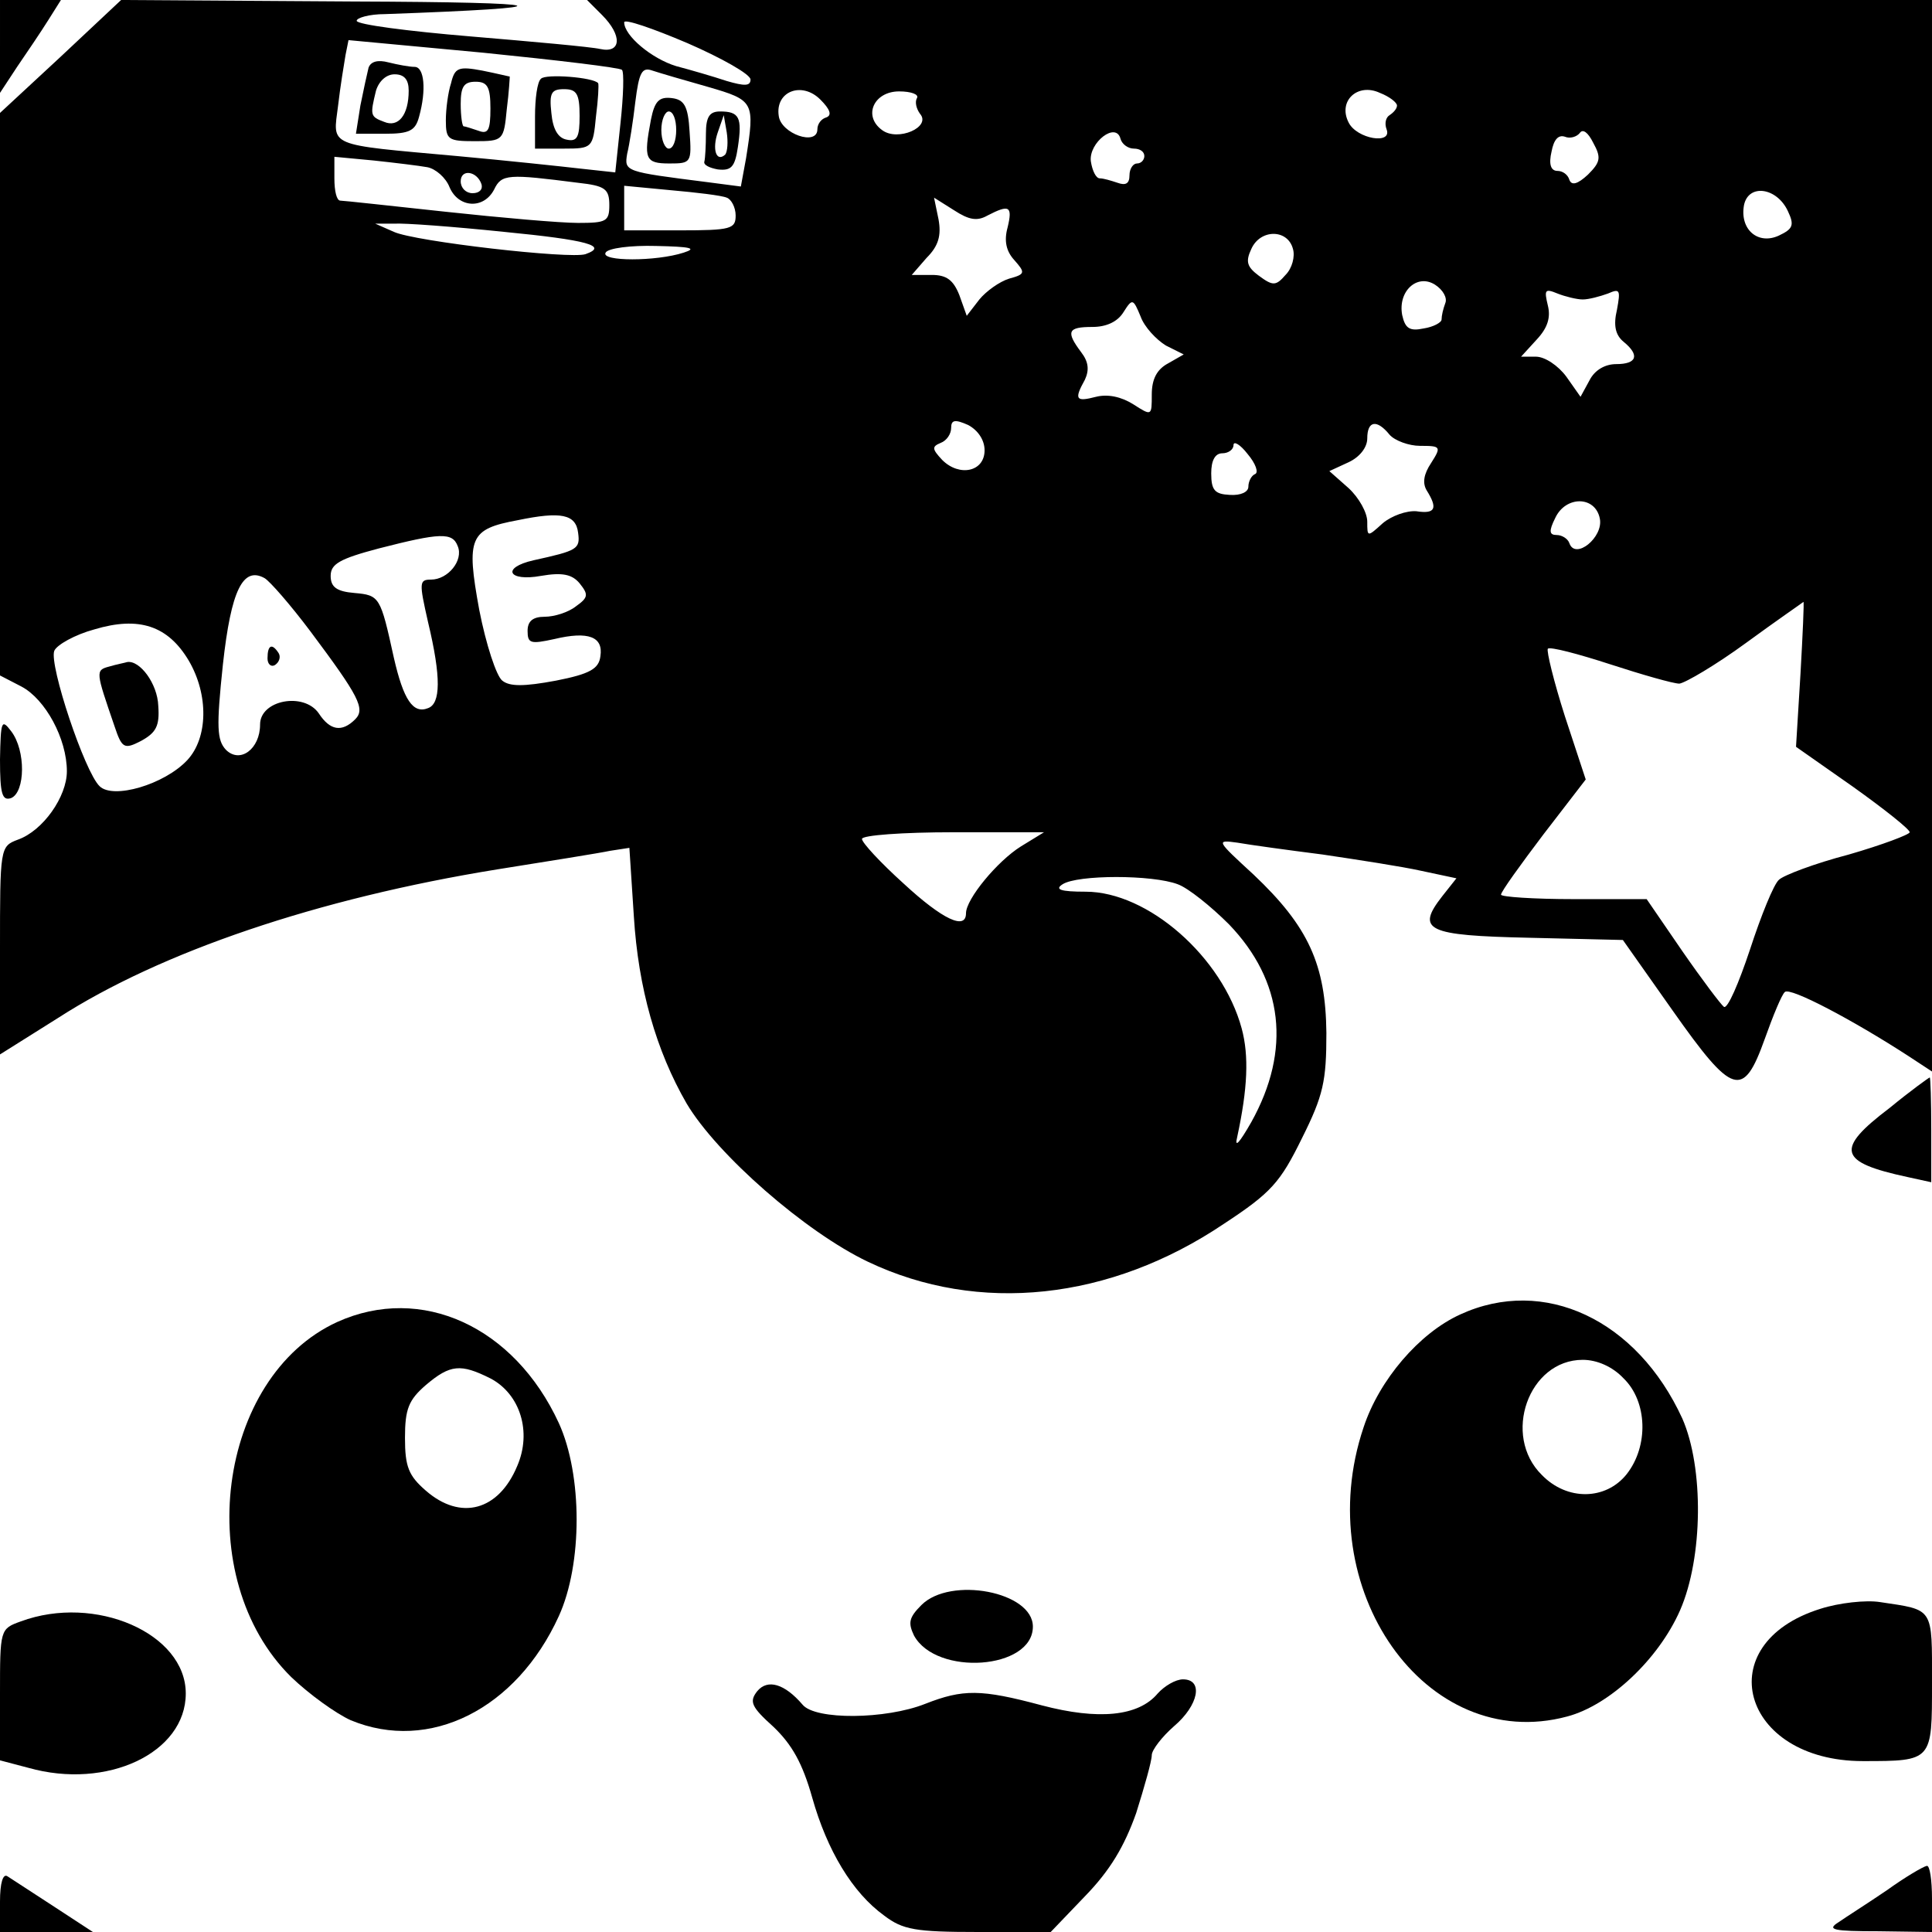
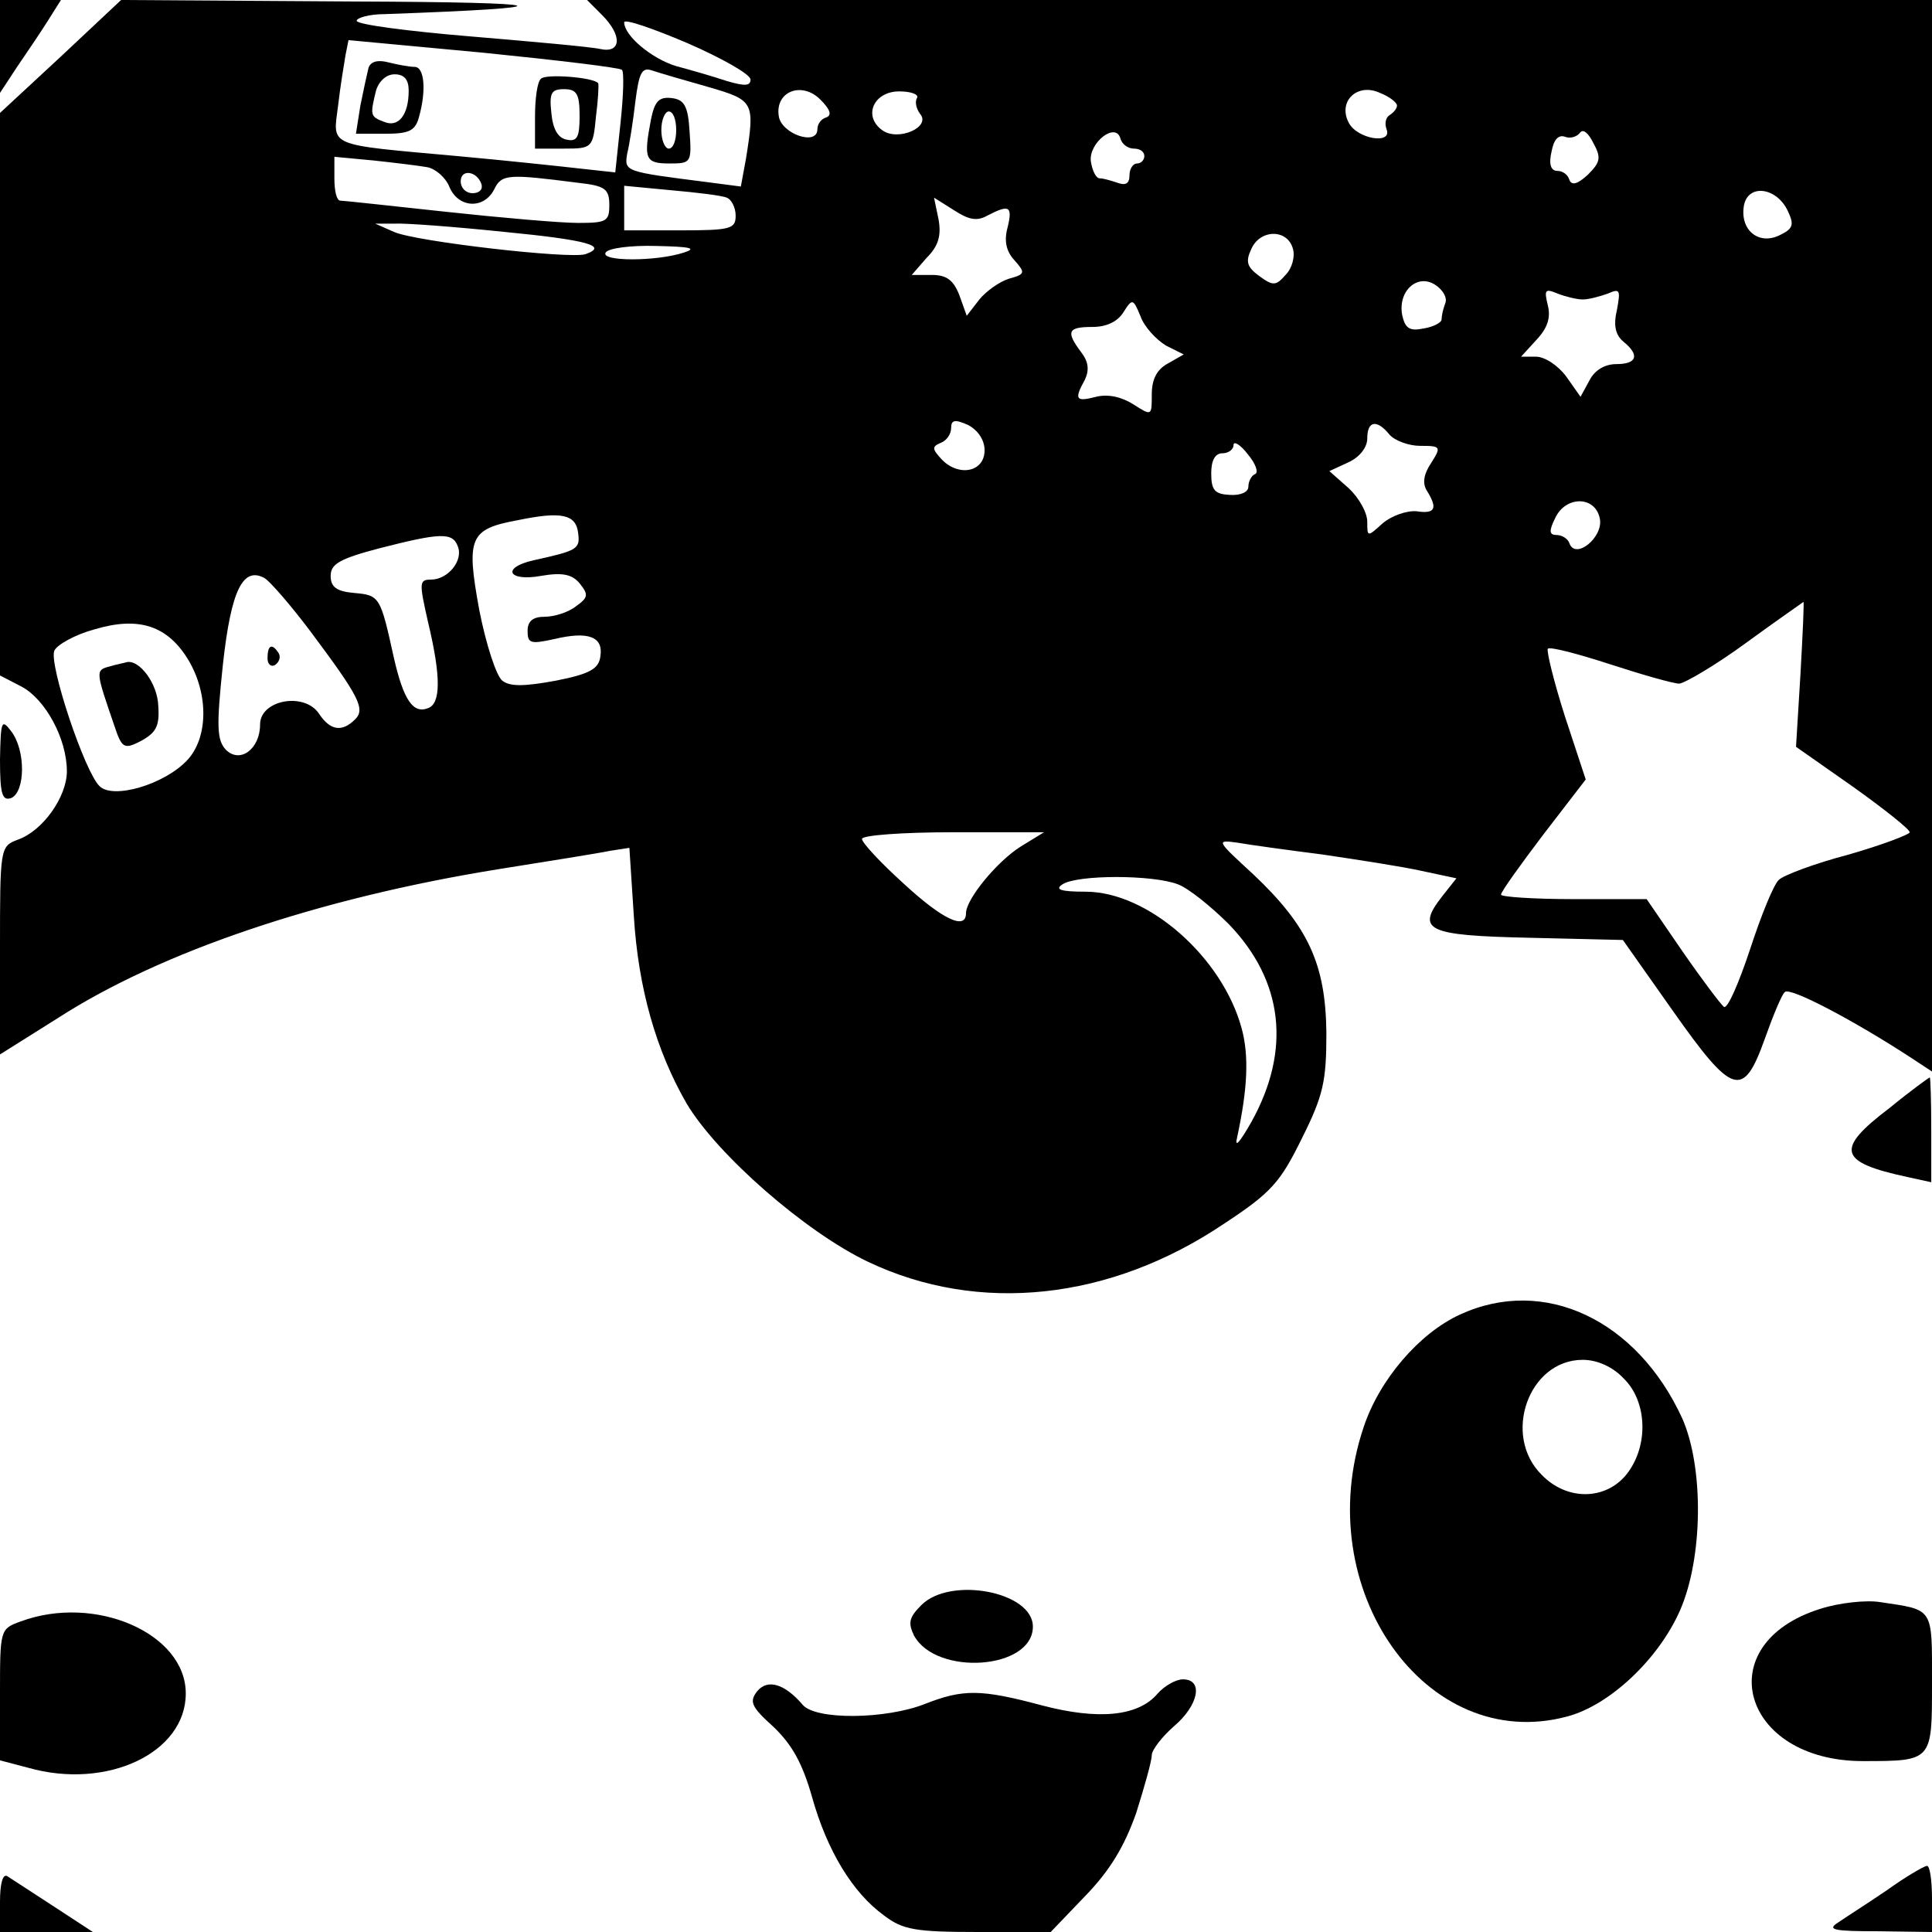
<svg xmlns="http://www.w3.org/2000/svg" version="1.0" width="260pt" height="260pt" viewBox="0 0 260 260" preserveAspectRatio="xMidYMid meet">
  <g transform="translate(0,260) scale(0.1,-0.1)" fill="#000000" stroke="none">
    <path d="M0 2538 l0 -63 23 35 c13 19 32 47 42 63 l17 27 -41 0 -41 0 0 -62z" />
    <path d="M82 2524 l-82 -76 0 -379 0 -378 29 -15 c32 -17 61 -70 61 -114 0 -34 -32 -80 -66 -92 -24 -9 -24 -11 -24 -149 l0 -140 78 49 c138 89 350 161 591 200 69 11 138 22 152 25 l26 4 6 -92 c6 -97 30 -181 71 -252 41 -69 160 -173 244 -213 149 -71 326 -52 479 51 64 42 76 56 105 115 29 58 33 77 33 142 -1 92 -24 143 -98 213 -50 46 -51 47 -22 43 17 -3 68 -10 115 -16 47 -7 106 -16 133 -22 l47 -10 -19 -24 c-36 -46 -21 -53 117 -56 l126 -3 67 -95 c81 -115 95 -119 124 -38 11 31 23 60 27 63 7 7 92 -38 166 -86 l32 -21 0 721 0 721 -905 0 -905 0 20 -20 c28 -28 26 -52 -2 -46 -13 3 -92 10 -175 17 -84 7 -153 16 -153 21 0 4 17 9 38 9 252 9 236 16 -44 17 l-311 2 -81 -76z m928 -31 c0 -9 -8 -9 -32 -2 -18 6 -49 15 -68 20 -33 10 -70 41 -70 59 0 5 38 -8 85 -28 46 -20 85 -42 85 -49z m-173 13 c3 -3 2 -35 -2 -72 l-7 -66 -46 5 c-26 3 -101 11 -167 17 -177 16 -167 12 -160 68 3 26 8 56 10 68 l4 20 182 -17 c99 -10 183 -20 186 -23z m116 -23 c62 -18 63 -20 51 -96 l-7 -38 -46 6 c-110 14 -111 14 -107 38 3 12 8 44 11 70 5 40 9 47 23 42 9 -3 43 -13 75 -22z m159 -41 c-7 -2 -12 -9 -12 -16 0 -23 -49 -6 -52 18 -5 33 31 47 56 22 13 -13 16 -21 8 -24z m768 16 c0 -4 -4 -9 -10 -13 -5 -3 -7 -11 -4 -19 8 -21 -40 -13 -51 9 -15 29 12 54 42 40 13 -5 23 -13 23 -17z m-646 10 c-3 -5 -1 -14 4 -21 16 -18 -30 -38 -51 -22 -26 19 -11 52 23 52 16 0 27 -4 24 -9z m292 -68 c8 0 14 -4 14 -10 0 -5 -4 -10 -10 -10 -5 0 -10 -7 -10 -16 0 -11 -5 -14 -16 -10 -9 3 -19 6 -24 6 -5 0 -10 10 -12 23 -3 25 34 54 40 30 2 -7 10 -13 18 -13z m611 -35 c-14 -13 -22 -15 -25 -7 -2 7 -9 12 -16 12 -9 0 -12 9 -8 26 3 16 9 23 18 20 7 -3 16 0 20 5 4 6 11 1 18 -13 11 -20 10 -26 -7 -43z m-1562 10 c11 -2 25 -14 30 -27 12 -28 46 -30 60 -3 10 21 19 21 113 9 36 -4 42 -8 42 -30 0 -22 -4 -24 -42 -24 -24 0 -104 7 -178 15 -74 8 -138 15 -142 15 -5 0 -8 13 -8 30 l0 29 53 -5 c28 -3 61 -7 72 -9z m73 -23 c2 -7 -3 -12 -12 -12 -9 0 -16 7 -16 16 0 17 22 14 28 -4z m330 -18 c6 -2 12 -13 12 -24 0 -18 -6 -20 -75 -20 l-75 0 0 30 0 30 63 -6 c34 -3 68 -7 75 -10z m1428 -18 c9 -19 7 -24 -12 -33 -28 -13 -53 8 -47 41 6 29 44 24 59 -8z m-1077 -6 c29 15 34 13 27 -16 -5 -18 -2 -32 9 -44 15 -17 15 -19 -7 -25 -13 -4 -31 -17 -40 -28 l-17 -22 -10 28 c-8 20 -17 27 -37 27 l-27 0 20 23 c16 16 20 30 16 52 l-6 29 27 -17 c20 -13 31 -15 45 -7z m-651 -22 c113 -11 141 -19 110 -30 -20 -7 -230 17 -258 30 l-25 11 25 0 c14 1 80 -4 148 -11z m1062 -23 c3 -10 -1 -26 -10 -35 -13 -15 -17 -15 -36 -1 -16 12 -18 19 -10 36 12 27 49 27 56 0z m-820 -5 c-37 -12 -112 -12 -105 0 3 6 34 10 68 9 46 -1 56 -3 37 -9z m1025 -68 c-3 -8 -5 -17 -5 -22 0 -4 -11 -10 -24 -12 -19 -4 -25 0 -29 18 -6 32 20 56 44 41 11 -7 17 -18 14 -25z m185 5 c8 0 23 4 34 8 16 7 17 5 12 -22 -5 -21 -2 -34 9 -43 22 -18 18 -30 -10 -30 -15 0 -29 -8 -36 -22 l-12 -22 -19 27 c-11 15 -29 27 -41 27 l-20 0 21 23 c15 16 19 30 15 46 -5 21 -4 23 13 16 10 -4 26 -8 34 -8z m-561 -62 l24 -12 -21 -12 c-15 -8 -22 -21 -22 -42 0 -29 0 -29 -25 -13 -16 10 -34 14 -50 10 -27 -7 -30 -4 -15 23 6 13 5 24 -5 37 -21 28 -18 34 15 34 19 0 34 7 42 20 12 19 13 18 23 -6 5 -14 21 -31 34 -39z m-244 -141 c0 -29 -34 -36 -57 -13 -14 15 -14 18 -2 23 8 3 14 12 14 20 0 11 5 12 23 4 13 -7 22 -20 22 -34z m545 21 c7 -8 26 -15 41 -15 28 0 29 -1 15 -23 -10 -15 -12 -27 -6 -37 15 -24 12 -32 -14 -28 -13 1 -33 -6 -45 -16 -21 -19 -21 -19 -21 2 0 12 -11 32 -25 45 l-26 23 26 12 c15 7 25 20 25 32 0 24 13 26 30 5z m-181 -53 c-5 -2 -9 -10 -9 -17 0 -7 -10 -12 -25 -11 -20 1 -25 6 -25 29 0 17 5 27 15 27 8 0 15 5 15 11 0 6 9 1 19 -12 11 -13 15 -25 10 -27z m464 -60 c5 -25 -33 -56 -41 -33 -2 6 -10 11 -17 11 -10 0 -11 5 -2 23 14 30 54 30 60 -1z m-1375 -19 c3 -22 -1 -24 -60 -37 -44 -10 -34 -29 10 -21 29 5 42 2 52 -10 12 -15 12 -19 -5 -31 -10 -8 -29 -14 -42 -14 -16 0 -23 -6 -23 -19 0 -17 4 -18 36 -11 46 11 66 3 62 -23 -2 -17 -14 -24 -60 -33 -43 -8 -62 -8 -72 0 -8 6 -22 49 -31 95 -18 98 -13 109 52 121 58 12 78 8 81 -17z m-162 -18 c8 -19 -13 -45 -36 -45 -16 0 -16 -4 -4 -57 18 -75 17 -110 0 -116 -20 -8 -33 11 -46 68 -18 82 -19 84 -53 87 -24 2 -32 8 -32 23 0 16 12 23 65 37 82 21 99 22 106 3z m-198 -115 c65 -87 74 -104 60 -118 -18 -18 -34 -15 -49 8 -20 29 -79 18 -79 -15 0 -33 -27 -53 -46 -34 -12 13 -13 30 -4 115 11 100 27 132 56 116 7 -4 35 -36 62 -72z m2005 -57 l-6 -98 77 -54 c42 -30 76 -57 76 -61 0 -3 -37 -17 -82 -30 -46 -12 -88 -28 -94 -34 -7 -6 -24 -48 -39 -94 -15 -45 -30 -80 -35 -77 -4 3 -29 36 -56 75 l-48 70 -98 0 c-54 0 -98 3 -98 6 0 4 26 40 57 81 l57 74 -28 85 c-15 47 -25 88 -23 91 3 3 41 -7 84 -21 43 -14 85 -26 93 -26 8 1 49 25 90 55 41 30 76 54 77 55 1 0 -1 -44 -4 -97z m-2169 18 c27 -46 26 -104 -2 -134 -31 -33 -100 -53 -118 -35 -20 19 -68 163 -61 182 3 8 28 22 54 29 60 18 99 5 127 -42z m1120 -250 c-32 -20 -74 -71 -74 -90 0 -23 -31 -9 -84 40 -31 28 -56 55 -56 60 0 5 55 9 123 9 l122 0 -31 -19z m211 -51 c14 -5 45 -30 69 -54 73 -76 84 -169 30 -266 -16 -28 -23 -36 -19 -20 14 65 16 109 6 146 -26 96 -126 184 -210 184 -34 0 -42 3 -31 10 20 13 121 13 155 0z" />
-     <path d="M496 2509 c-2 -8 -7 -31 -11 -51 l-6 -38 39 0 c33 0 41 4 46 23 10 36 7 67 -6 67 -7 0 -23 3 -35 6 -15 4 -24 1 -27 -7z m54 -31 c0 -33 -14 -50 -33 -42 -19 7 -19 9 -11 42 4 13 14 22 25 22 13 0 19 -7 19 -22z" />
-     <path d="M607 2488 c-4 -12 -7 -35 -7 -50 0 -26 3 -28 39 -28 38 0 39 1 43 43 3 23 4 43 4 44 -1 0 -17 4 -37 8 -32 6 -37 4 -42 -17z m53 -34 c0 -29 -3 -35 -16 -30 -9 3 -18 6 -20 6 -2 0 -4 14 -4 30 0 23 4 30 20 30 16 0 20 -7 20 -36z" />
+     <path d="M496 2509 c-2 -8 -7 -31 -11 -51 l-6 -38 39 0 c33 0 41 4 46 23 10 36 7 67 -6 67 -7 0 -23 3 -35 6 -15 4 -24 1 -27 -7z m54 -31 c0 -33 -14 -50 -33 -42 -19 7 -19 9 -11 42 4 13 14 22 25 22 13 0 19 -7 19 -22" />
    <path d="M728 2494 c-5 -4 -8 -27 -8 -51 l0 -43 39 0 c38 0 39 1 43 43 3 23 4 43 3 45 -6 8 -71 13 -77 6z m52 -50 c0 -28 -3 -35 -17 -32 -12 2 -19 14 -21 36 -3 27 0 32 17 32 17 0 21 -6 21 -36z" />
    <path d="M876 2439 c-10 -53 -8 -59 25 -59 29 0 30 1 27 43 -2 34 -7 43 -24 45 -17 2 -23 -4 -28 -29z m34 -14 c0 -14 -4 -25 -10 -25 -5 0 -10 11 -10 25 0 14 5 25 10 25 6 0 10 -11 10 -25z" />
-     <path d="M950 2420 c0 -16 -1 -33 -2 -37 -2 -5 7 -9 18 -11 18 -2 23 3 27 30 6 40 2 48 -24 48 -14 0 -19 -7 -19 -30z m26 -28 c-12 -11 -18 7 -10 30 l8 23 4 -23 c2 -13 1 -26 -2 -30z" />
    <path d="M360 1714 c0 -8 5 -12 10 -9 6 4 8 11 5 16 -9 14 -15 11 -15 -7z" />
    <path d="M147 1703 c-19 -5 -18 -7 7 -80 10 -30 13 -32 36 -20 20 11 25 20 23 47 -1 30 -25 62 -42 59 -3 -1 -14 -3 -24 -6z" />
    <path d="M0 1578 c0 -47 3 -56 15 -52 19 8 20 64 0 90 -13 17 -14 14 -15 -38z" />
    <path d="M2543 1109 c-74 -56 -69 -73 24 -93 l32 -7 0 70 c0 39 -1 71 -2 71 -1 0 -26 -18 -54 -41z" />
    <path d="M1965 831 c-55 -25 -109 -88 -130 -152 -73 -217 84 -440 274 -389 57 15 123 77 152 143 31 71 32 192 3 258 -61 133 -186 192 -299 140z m220 -86 c32 -31 34 -91 4 -129 -28 -35 -80 -36 -114 -1 -54 53 -18 155 55 155 19 0 40 -9 55 -25z" />
-     <path d="M454 821 c-162 -74 -197 -345 -62 -478 24 -23 60 -49 80 -58 106 -44 223 15 280 140 32 70 32 190 0 260 -60 130 -185 187 -298 136z m206 -76 c40 -21 56 -72 36 -118 -25 -60 -76 -74 -123 -33 -23 20 -28 32 -28 71 0 39 5 51 28 71 33 28 47 29 87 9z" />
    <path d="M1240 440 c-17 -17 -18 -24 -10 -41 30 -55 160 -46 160 12 0 47 -111 68 -150 29z" />
    <path d="M2450 435 c-151 -47 -107 -205 57 -205 94 0 93 0 93 105 0 103 3 98 -70 109 -19 3 -55 -1 -80 -9z" />
    <path d="M28 418 c-28 -10 -28 -11 -28 -98 l0 -89 38 -10 c106 -30 212 20 212 100 0 81 -122 134 -222 97z" />
    <path d="M1019 324 c-11 -14 -8 -21 22 -48 25 -24 39 -49 52 -95 20 -71 54 -128 97 -159 25 -19 42 -22 126 -22 l98 0 46 48 c34 35 53 67 69 112 11 35 21 70 21 78 0 7 14 25 30 39 33 28 40 63 12 63 -10 0 -25 -9 -34 -19 -26 -31 -80 -36 -156 -16 -82 22 -106 22 -157 2 -53 -21 -148 -22 -165 -1 -24 28 -47 35 -61 18z" />
    <path d="M2539 56 c-25 -17 -55 -36 -65 -43 -16 -10 -7 -12 54 -12 l72 -1 0 45 c0 25 -3 45 -7 44 -5 -1 -29 -15 -54 -33z" />
    <path d="M0 41 l0 -41 62 0 63 0 -52 34 c-29 19 -57 37 -63 41 -6 4 -10 -9 -10 -34z" />
  </g>
</svg>